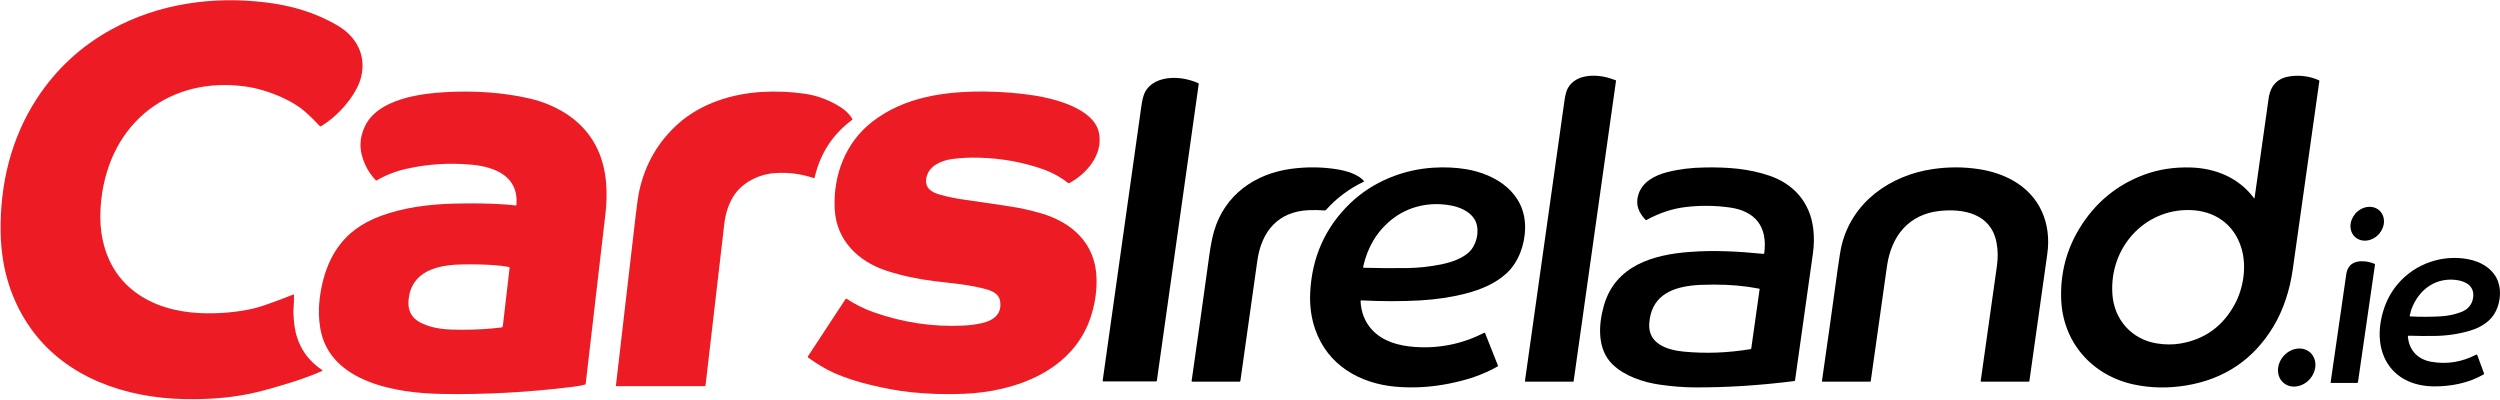
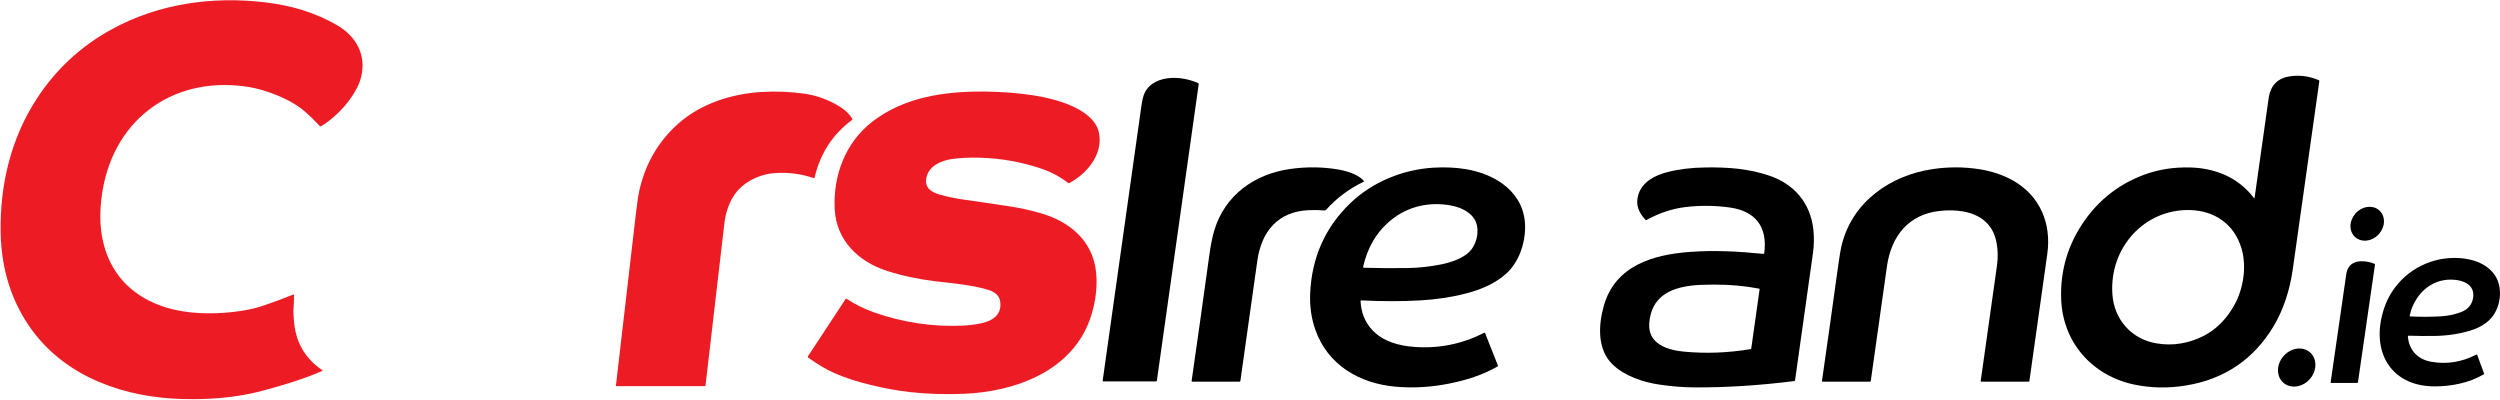
<svg xmlns="http://www.w3.org/2000/svg" width="150" height="24" viewBox="0 0 150 24" fill="none">
  <path d="M14.703 5.186C10.276 4.579 6.617 7.263 6.079 11.957C5.997 12.671 5.997 13.326 6.079 13.921C6.527 17.168 9.056 18.643 11.961 18.784C12.922 18.83 13.866 18.768 14.793 18.598C15.155 18.532 15.514 18.438 15.87 18.315C16.485 18.104 17.059 17.89 17.594 17.672C17.624 17.66 17.64 17.671 17.64 17.705C17.642 18.01 17.632 18.298 17.609 18.568C17.592 18.773 17.619 18.996 17.633 19.203C17.721 20.499 18.287 21.499 19.329 22.203C19.334 22.207 19.338 22.211 19.34 22.216C19.343 22.222 19.344 22.228 19.343 22.233C19.343 22.239 19.34 22.245 19.337 22.25C19.334 22.254 19.329 22.258 19.324 22.26C18.216 22.744 17.058 23.089 15.88 23.41C14.553 23.772 13.26 23.925 11.854 23.947C11.328 23.955 10.833 23.945 10.367 23.916C6.895 23.7 3.436 22.333 1.5 19.182C0.559 17.649 0.072 15.903 0.039 13.944C-0.01 11.076 0.66 8.287 2.216 5.907C3.359 4.157 4.846 2.779 6.676 1.772C9.499 0.217 12.731 -0.239 15.923 0.142C17.445 0.323 18.907 0.738 20.259 1.534C21.368 2.186 21.983 3.293 21.674 4.595C21.573 5.022 21.348 5.475 21 5.954C20.545 6.578 19.933 7.17 19.264 7.573C19.251 7.58 19.236 7.583 19.221 7.581C19.207 7.579 19.193 7.572 19.183 7.56C18.914 7.267 18.637 6.994 18.353 6.741C17.965 6.396 17.48 6.094 16.896 5.835C16.142 5.499 15.411 5.283 14.703 5.186Z" fill="#ED1C24" />
-   <path d="M96.793 4.765C96.842 4.784 96.89 4.8 96.939 4.814C96.947 4.816 96.953 4.82 96.956 4.827C96.96 4.833 96.962 4.841 96.961 4.848L94.417 22.878C94.416 22.885 94.413 22.891 94.408 22.895C94.403 22.9 94.396 22.902 94.39 22.902H91.544C91.508 22.902 91.493 22.884 91.499 22.848C92.289 17.26 93.078 11.661 93.866 6.052C93.916 5.692 93.987 5.433 94.078 5.275C94.603 4.366 95.95 4.44 96.793 4.765Z" fill="black" />
  <path d="M135.23 11.877C135.255 11.91 135.27 11.906 135.276 11.865C135.558 9.86 135.838 7.873 136.117 5.905C136.234 5.081 136.698 4.663 137.458 4.57C138.039 4.499 138.596 4.58 139.13 4.813C139.154 4.823 139.164 4.842 139.16 4.87C138.64 8.549 138.108 12.322 137.562 16.188C137.396 17.364 137.017 18.573 136.409 19.584C135.213 21.571 133.461 22.753 131.154 23.13C130.091 23.304 129.058 23.285 128.054 23.074C125.557 22.549 123.727 20.557 123.667 17.855C123.633 16.359 123.994 14.985 124.75 13.734C125.689 12.179 126.995 11.093 128.668 10.476C129.515 10.164 130.436 10.021 131.429 10.048C132.935 10.09 134.322 10.666 135.23 11.877ZM131.399 12.603C128.687 12.533 126.555 14.838 126.743 17.647C126.847 19.202 127.918 20.356 129.385 20.601C129.888 20.686 130.37 20.689 130.831 20.61C132.289 20.36 133.376 19.573 134.09 18.248C134.61 17.285 134.812 15.979 134.488 14.898C134.046 13.42 132.846 12.64 131.399 12.603Z" fill="black" />
  <path d="M68.685 5.561C68.989 4.956 69.623 4.714 70.265 4.678C70.791 4.649 71.326 4.749 71.87 4.977C71.909 4.994 71.926 5.024 71.92 5.068L69.411 22.846C69.41 22.856 69.405 22.866 69.397 22.873C69.389 22.879 69.38 22.883 69.37 22.883H66.195C66.167 22.883 66.156 22.869 66.16 22.842C66.955 17.221 67.728 11.741 68.477 6.402C68.533 6.005 68.602 5.725 68.685 5.561Z" fill="black" />
-   <path d="M30.984 12.285C31.131 10.549 29.649 10.006 28.296 9.881C26.972 9.759 25.673 9.84 24.398 10.125C23.759 10.267 23.16 10.5 22.601 10.823C22.582 10.834 22.564 10.831 22.548 10.815C22.147 10.4 21.868 9.901 21.711 9.317C21.559 8.749 21.618 8.175 21.887 7.594C22.65 5.945 25.203 5.609 26.77 5.526C28.471 5.435 30.176 5.538 31.816 5.92C32.644 6.113 33.532 6.494 34.221 6.996C35.527 7.949 36.244 9.299 36.372 11.047C36.413 11.616 36.4 12.2 36.33 12.799C35.921 16.327 35.525 19.737 35.141 23.029C35.139 23.053 35.126 23.068 35.103 23.075C34.939 23.123 34.694 23.168 34.37 23.208C31.718 23.539 29.09 23.682 26.485 23.636C23.905 23.59 19.762 22.994 19.214 19.682C19.118 19.104 19.107 18.517 19.181 17.921C19.381 16.291 19.986 14.767 21.304 13.777C21.744 13.446 22.258 13.173 22.847 12.956C24.227 12.447 25.734 12.259 27.177 12.219C28.354 12.186 29.414 12.203 30.357 12.271C30.562 12.286 30.753 12.305 30.931 12.329C30.963 12.333 30.981 12.319 30.984 12.285ZM30.171 19.554L30.574 16.085C30.578 16.045 30.561 16.021 30.523 16.015C30.226 15.964 29.939 15.929 29.66 15.909C29.072 15.868 28.454 15.853 27.807 15.863C26.519 15.882 24.874 16.125 24.556 17.705C24.404 18.463 24.579 19.052 25.3 19.393C26.059 19.753 26.829 19.785 27.728 19.785C28.576 19.785 29.36 19.739 30.081 19.648C30.135 19.642 30.165 19.61 30.171 19.554Z" fill="#ED1C24" />
  <path d="M51.112 7.205C49.947 8.07 49.213 9.218 48.877 10.653C48.87 10.685 48.851 10.696 48.82 10.686C48.075 10.43 47.303 10.33 46.502 10.384C45.556 10.447 44.524 10.936 43.999 11.789C43.713 12.254 43.532 12.8 43.459 13.426C43.139 16.155 42.763 19.386 42.333 23.116C42.331 23.131 42.325 23.143 42.315 23.153C42.305 23.162 42.292 23.167 42.278 23.167H36.974C36.959 23.167 36.952 23.16 36.954 23.145C37.35 19.72 37.748 16.294 38.148 12.865C38.229 12.172 38.304 11.674 38.374 11.371C38.738 9.792 39.511 8.476 40.692 7.423C42.06 6.205 43.916 5.623 45.703 5.518C46.579 5.466 47.439 5.502 48.283 5.624C49.03 5.732 49.74 5.996 50.414 6.416C50.714 6.602 50.952 6.834 51.129 7.111C51.153 7.148 51.147 7.179 51.112 7.205Z" fill="#ED1C24" />
  <path d="M50.083 12.554C49.977 10.508 50.737 8.54 52.343 7.298C54.243 5.828 56.649 5.485 58.948 5.493C59.015 5.493 59.082 5.494 59.151 5.494C60.176 5.508 61.145 5.586 62.06 5.73C63.292 5.924 65.69 6.519 65.949 8.025C66.17 9.311 65.181 10.44 64.16 10.985C64.134 10.999 64.108 10.997 64.084 10.978C63.633 10.622 63.133 10.348 62.585 10.156C61.36 9.725 60.077 9.494 58.735 9.461C58.176 9.447 57.648 9.472 57.152 9.537C56.491 9.624 55.727 9.943 55.584 10.663C55.462 11.282 55.892 11.535 56.376 11.674C56.844 11.808 57.369 11.915 57.951 11.996C58.934 12.133 59.856 12.269 60.717 12.404C61.277 12.492 61.86 12.624 62.465 12.8C64.302 13.335 65.727 14.588 65.791 16.675C65.814 17.395 65.716 18.12 65.499 18.849C64.485 22.256 60.897 23.512 57.808 23.629C56.691 23.672 55.624 23.637 54.608 23.527C53.901 23.45 53.113 23.307 52.244 23.098C51.422 22.901 50.696 22.663 50.065 22.387C49.503 22.141 49.005 21.816 48.501 21.465C48.463 21.439 48.458 21.407 48.483 21.368L50.738 17.936C50.753 17.913 50.772 17.909 50.795 17.924C51.311 18.267 51.864 18.541 52.454 18.747C54.212 19.36 55.992 19.622 57.792 19.536C58.163 19.518 58.523 19.472 58.874 19.397C59.535 19.255 60.141 18.894 60.007 18.067C59.942 17.664 59.593 17.479 59.238 17.375C58.2 17.074 57.125 16.999 56.067 16.869C55.034 16.741 54.074 16.532 53.187 16.243C51.53 15.702 50.181 14.448 50.083 12.554Z" fill="#ED1C24" />
  <path d="M78.517 12.61C76.695 12.692 75.691 13.866 75.44 15.642C75.103 18.04 74.764 20.442 74.424 22.848C74.422 22.863 74.415 22.877 74.404 22.887C74.393 22.897 74.379 22.902 74.364 22.902H71.534C71.529 22.902 71.523 22.901 71.519 22.898C71.514 22.896 71.509 22.893 71.506 22.888C71.502 22.884 71.499 22.879 71.498 22.873C71.497 22.868 71.496 22.862 71.497 22.857C71.841 20.469 72.194 17.962 72.556 15.334C72.64 14.723 72.737 14.231 72.848 13.856C73.49 11.673 75.316 10.424 77.45 10.132C78.411 10.001 79.353 10.012 80.273 10.166C80.765 10.248 81.473 10.448 81.825 10.847C81.848 10.873 81.844 10.893 81.813 10.908C80.968 11.312 80.192 11.883 79.563 12.591C79.552 12.604 79.538 12.613 79.523 12.619C79.508 12.626 79.492 12.628 79.476 12.627C79.149 12.602 78.829 12.596 78.517 12.61Z" fill="black" />
  <path d="M81.633 18.066C81.668 18.748 81.894 19.317 82.311 19.774C82.963 20.489 83.911 20.744 84.863 20.815C86.33 20.925 87.726 20.642 89.052 19.968C89.057 19.965 89.063 19.964 89.068 19.964C89.073 19.963 89.079 19.964 89.084 19.966C89.089 19.968 89.093 19.971 89.097 19.975C89.101 19.979 89.104 19.984 89.106 19.989L89.88 21.943C89.883 21.95 89.883 21.957 89.881 21.964C89.878 21.971 89.874 21.977 89.867 21.98C88.934 22.513 87.979 22.811 86.935 23.018C85.847 23.235 84.778 23.295 83.727 23.201C81.586 23.008 79.657 21.914 78.912 19.76C78.678 19.084 78.578 18.367 78.61 17.609C78.703 15.455 79.503 13.652 81.01 12.199C82.352 10.905 84.181 10.172 85.996 10.061C86.689 10.019 87.342 10.049 87.953 10.149C89.758 10.447 91.536 11.572 91.507 13.687C91.493 14.683 91.11 15.734 90.402 16.39C89.713 17.028 88.813 17.392 87.904 17.623C87.076 17.834 86.184 17.967 85.228 18.023C84.128 18.086 82.943 18.087 81.674 18.023C81.645 18.023 81.631 18.037 81.633 18.066ZM83.49 13.182C82.623 13.878 82.056 14.819 81.789 16.004C81.788 16.012 81.788 16.019 81.789 16.027C81.791 16.034 81.794 16.041 81.799 16.047C81.803 16.053 81.809 16.058 81.815 16.061C81.822 16.064 81.829 16.066 81.836 16.066C82.705 16.09 83.578 16.096 84.454 16.083C85.101 16.074 85.763 16.003 86.438 15.87C87.065 15.748 87.902 15.48 88.3 14.95C88.671 14.456 88.79 13.637 88.448 13.117C88.152 12.668 87.568 12.423 87.061 12.329C85.792 12.095 84.508 12.364 83.49 13.182Z" fill="black" />
  <path d="M105.855 15.191C106.069 13.591 105.308 12.665 103.797 12.451C102.913 12.326 102.025 12.317 101.133 12.423C100.346 12.517 99.565 12.776 98.789 13.2C98.78 13.205 98.769 13.207 98.759 13.206C98.749 13.204 98.739 13.199 98.732 13.191C98.319 12.749 98.117 12.285 98.299 11.685C98.536 10.901 99.305 10.518 100.031 10.33C100.714 10.153 101.477 10.058 102.319 10.047C103.678 10.028 104.915 10.115 106.169 10.543C107.628 11.041 108.617 12.152 108.799 13.757C108.852 14.229 108.845 14.706 108.777 15.19C108.426 17.703 108.069 20.244 107.704 22.812C107.702 22.826 107.696 22.838 107.686 22.848C107.677 22.857 107.665 22.863 107.652 22.865C105.562 23.127 103.577 23.253 101.697 23.244C101.017 23.241 100.309 23.185 99.575 23.078C98.588 22.933 97.476 22.568 96.749 21.86C95.843 20.978 95.891 19.547 96.226 18.359C96.913 15.916 99.214 15.276 101.393 15.115C102.859 15.006 104.297 15.081 105.804 15.233C105.834 15.237 105.851 15.222 105.855 15.191ZM101.526 17.131C100.193 17.284 99.069 17.817 98.955 19.399C98.864 20.66 100.093 21.009 101.034 21.098C102.339 21.223 103.67 21.173 105.028 20.949C105.04 20.947 105.052 20.941 105.061 20.931C105.07 20.922 105.075 20.91 105.077 20.897L105.576 17.36C105.577 17.35 105.575 17.341 105.57 17.334C105.565 17.326 105.557 17.321 105.548 17.319C104.654 17.148 103.808 17.076 102.851 17.076C102.277 17.077 101.836 17.095 101.526 17.131Z" fill="black" />
  <path d="M109.319 22.849C109.642 20.607 109.955 18.381 110.258 16.172C110.356 15.456 110.436 14.972 110.498 14.719C111.143 12.075 113.461 10.519 115.945 10.148C116.902 10.005 117.844 10.008 118.774 10.155C119.516 10.272 120.181 10.496 120.77 10.826C122.381 11.731 123.098 13.38 122.838 15.237C122.507 17.605 122.149 20.148 121.763 22.866C121.762 22.876 121.757 22.885 121.75 22.892C121.742 22.898 121.733 22.902 121.723 22.902H118.875C118.87 22.902 118.865 22.901 118.861 22.899C118.856 22.897 118.853 22.894 118.849 22.89C118.846 22.887 118.844 22.882 118.843 22.878C118.841 22.873 118.841 22.868 118.842 22.863C119.17 20.532 119.495 18.229 119.816 15.954C119.887 15.451 119.877 14.972 119.784 14.517C119.438 12.804 117.79 12.507 116.385 12.656C114.547 12.853 113.481 14.127 113.218 15.975C112.889 18.277 112.565 20.57 112.247 22.852C112.242 22.886 112.224 22.902 112.191 22.902H109.364C109.329 22.902 109.314 22.885 109.319 22.849Z" fill="black" />
  <path d="M142.852 12.724C143.006 12.919 143.069 13.18 143.025 13.449C142.98 13.718 142.834 13.974 142.617 14.16C142.4 14.346 142.13 14.446 141.867 14.44C141.604 14.434 141.37 14.32 141.215 14.126C141.061 13.931 140.998 13.67 141.042 13.401C141.087 13.131 141.233 12.876 141.45 12.69C141.667 12.504 141.937 12.403 142.2 12.41C142.463 12.416 142.697 12.529 142.852 12.724Z" fill="black" />
  <path d="M144.474 20.203C144.552 21.049 145.089 21.564 145.864 21.704C146.796 21.872 147.697 21.731 148.566 21.281C148.573 21.278 148.58 21.276 148.587 21.276C148.594 21.275 148.601 21.277 148.608 21.279C148.615 21.282 148.621 21.286 148.626 21.291C148.631 21.297 148.635 21.303 148.638 21.31L149.043 22.409C149.051 22.43 149.045 22.447 149.026 22.459C148.145 22.98 147.043 23.192 146.038 23.183C143.396 23.16 142.21 21.024 143.043 18.509C143.552 16.97 144.834 15.885 146.359 15.568C147.432 15.346 149.015 15.474 149.711 16.541C150.223 17.328 150.025 18.594 149.341 19.22C149.035 19.5 148.657 19.706 148.208 19.84C147.53 20.041 146.816 20.147 146.066 20.157C145.576 20.164 145.064 20.159 144.529 20.142C144.488 20.141 144.47 20.161 144.474 20.203ZM144.766 18.36C144.68 18.554 144.619 18.751 144.582 18.949C144.581 18.954 144.581 18.958 144.582 18.962C144.583 18.966 144.584 18.97 144.587 18.974C144.589 18.977 144.593 18.98 144.596 18.982C144.6 18.984 144.604 18.985 144.608 18.985C145.201 19.015 145.794 19.015 146.389 18.984C146.83 18.962 147.246 18.879 147.635 18.737C148.023 18.594 148.306 18.33 148.383 17.89C148.499 17.21 148.002 16.896 147.445 16.809C146.27 16.625 145.26 17.246 144.766 18.36Z" fill="black" />
  <path d="M142.471 15.829C142.48 15.832 142.488 15.839 142.493 15.848C142.498 15.858 142.5 15.868 142.499 15.879L141.479 22.923C141.474 22.959 141.453 22.978 141.417 22.978H139.872C139.846 22.978 139.835 22.965 139.839 22.938C140.146 20.816 140.458 18.656 140.775 16.459C140.796 16.312 140.84 16.179 140.909 16.06C141.203 15.548 142.013 15.629 142.471 15.829Z" fill="black" />
  <path d="M138.701 21.244C138.879 21.458 138.956 21.748 138.913 22.051C138.871 22.354 138.713 22.645 138.475 22.86C138.236 23.074 137.937 23.195 137.642 23.195C137.347 23.196 137.081 23.076 136.903 22.862C136.724 22.648 136.648 22.357 136.69 22.054C136.733 21.751 136.89 21.46 137.129 21.246C137.367 21.031 137.667 20.911 137.962 20.91C138.257 20.91 138.522 21.03 138.701 21.244Z" fill="black" />
</svg>